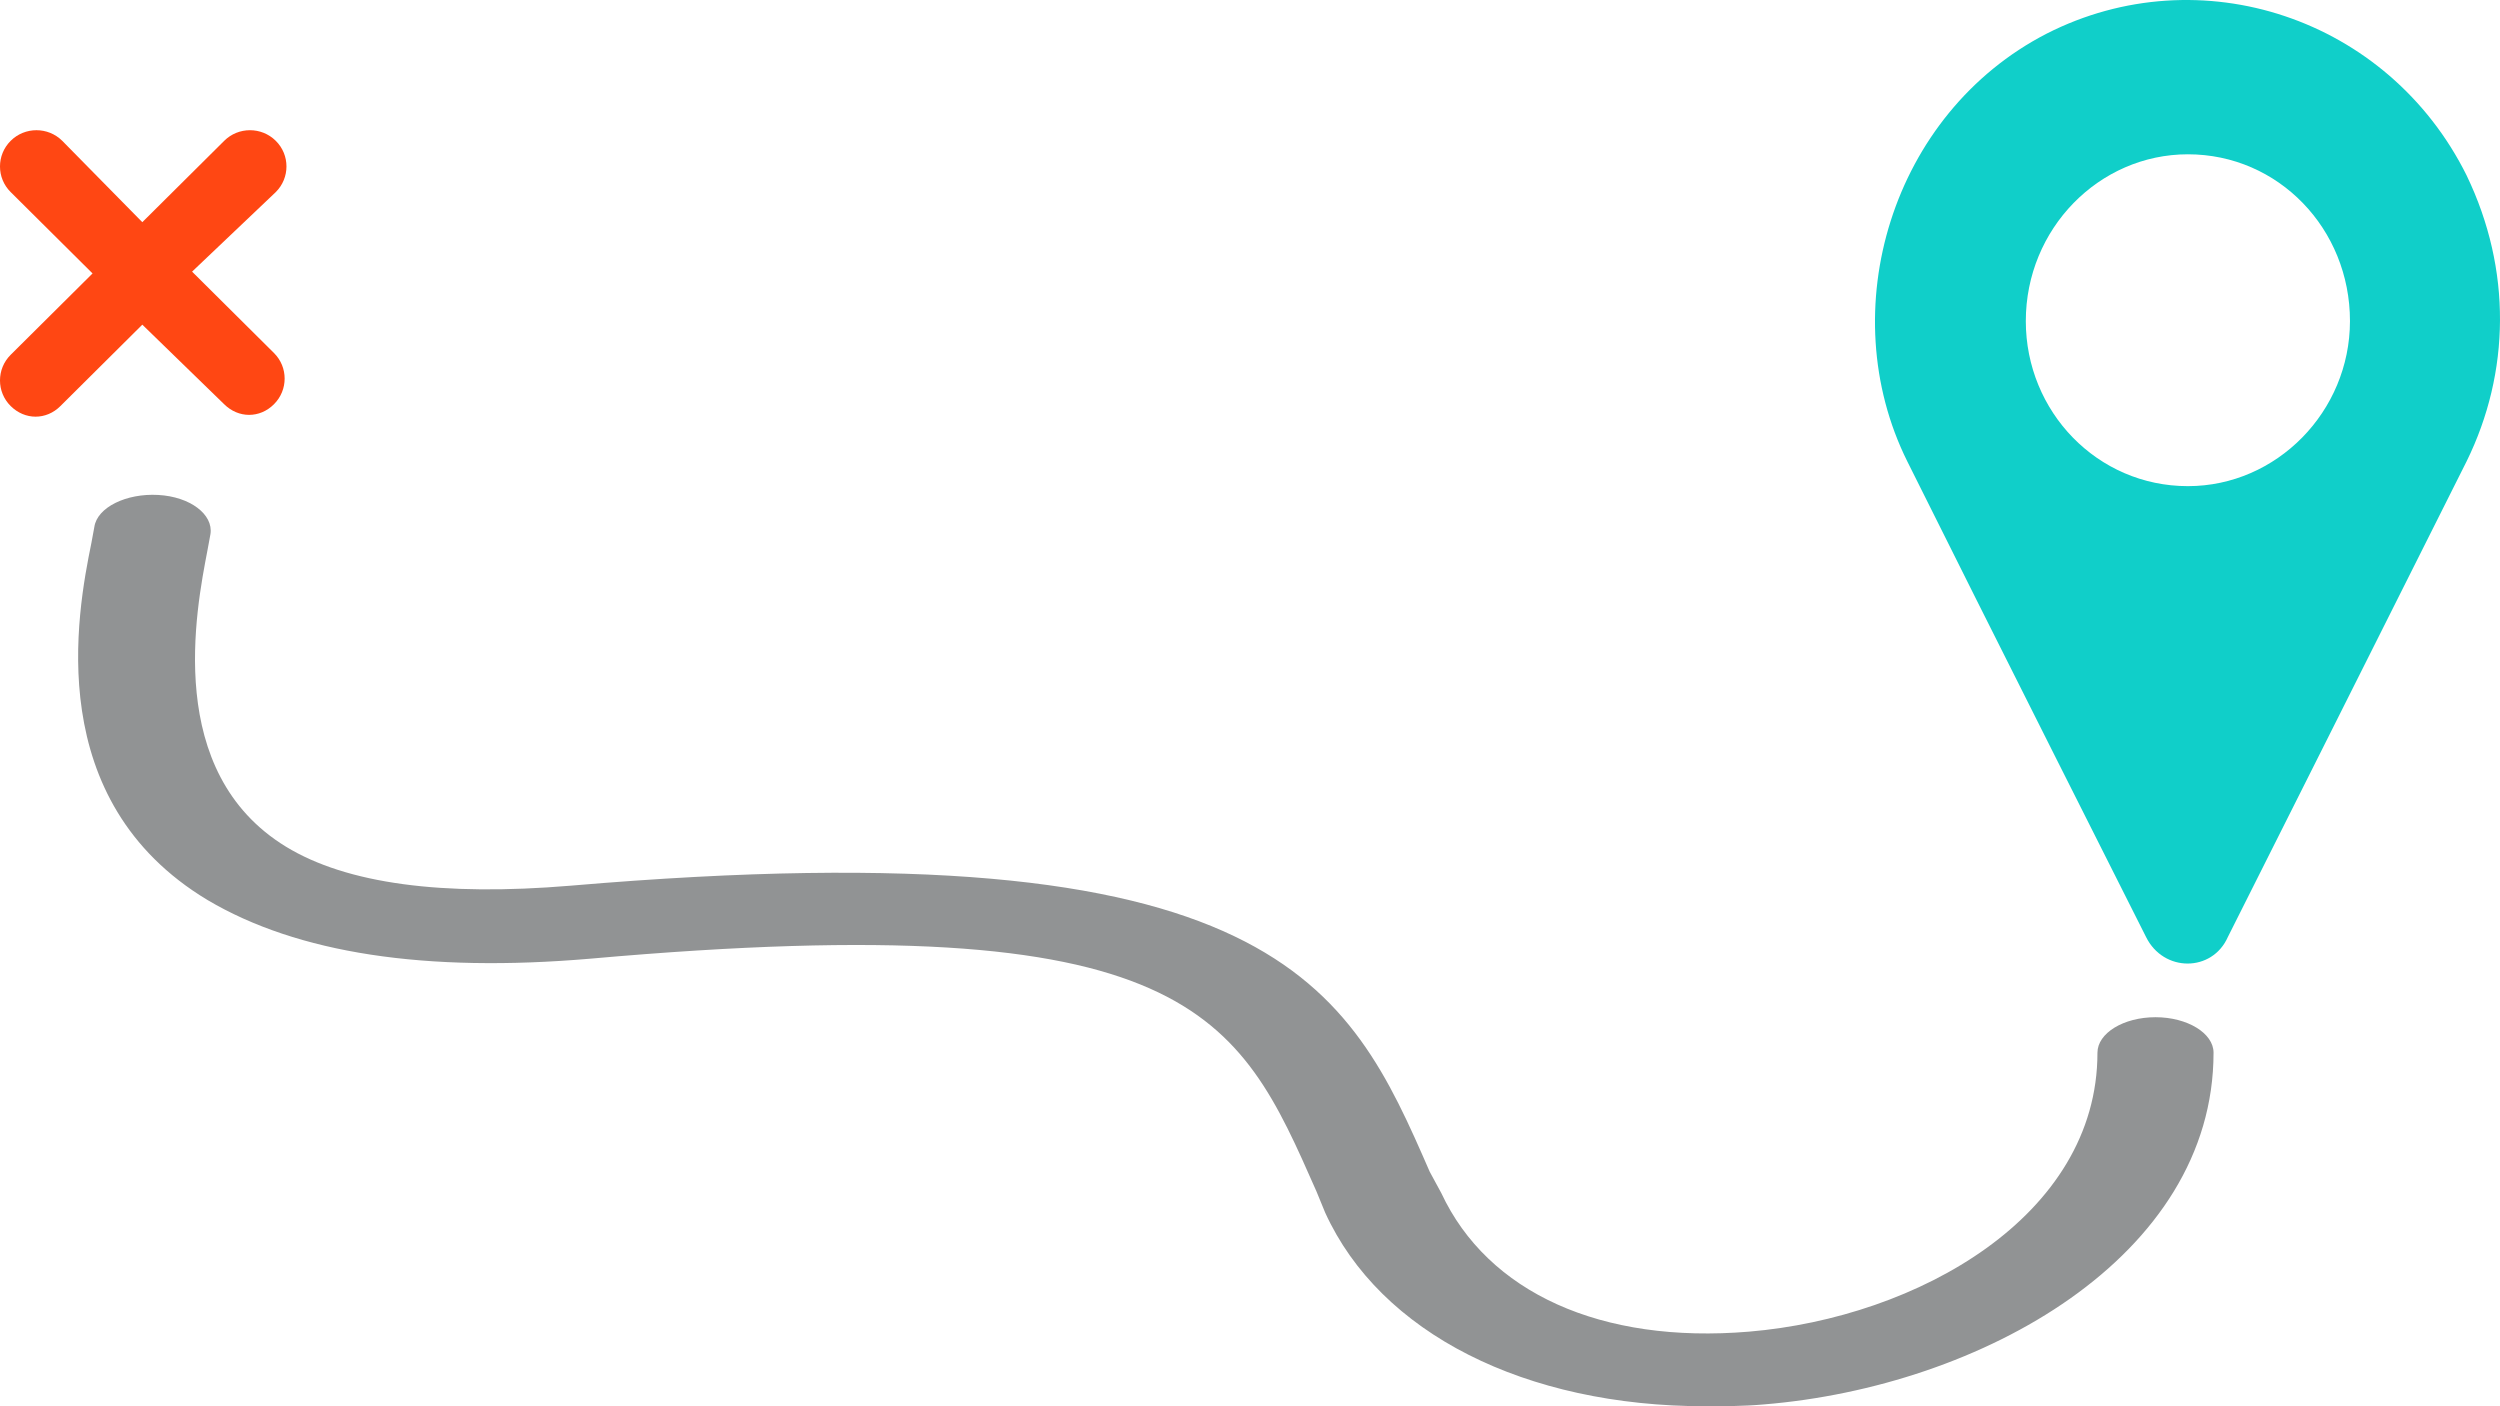
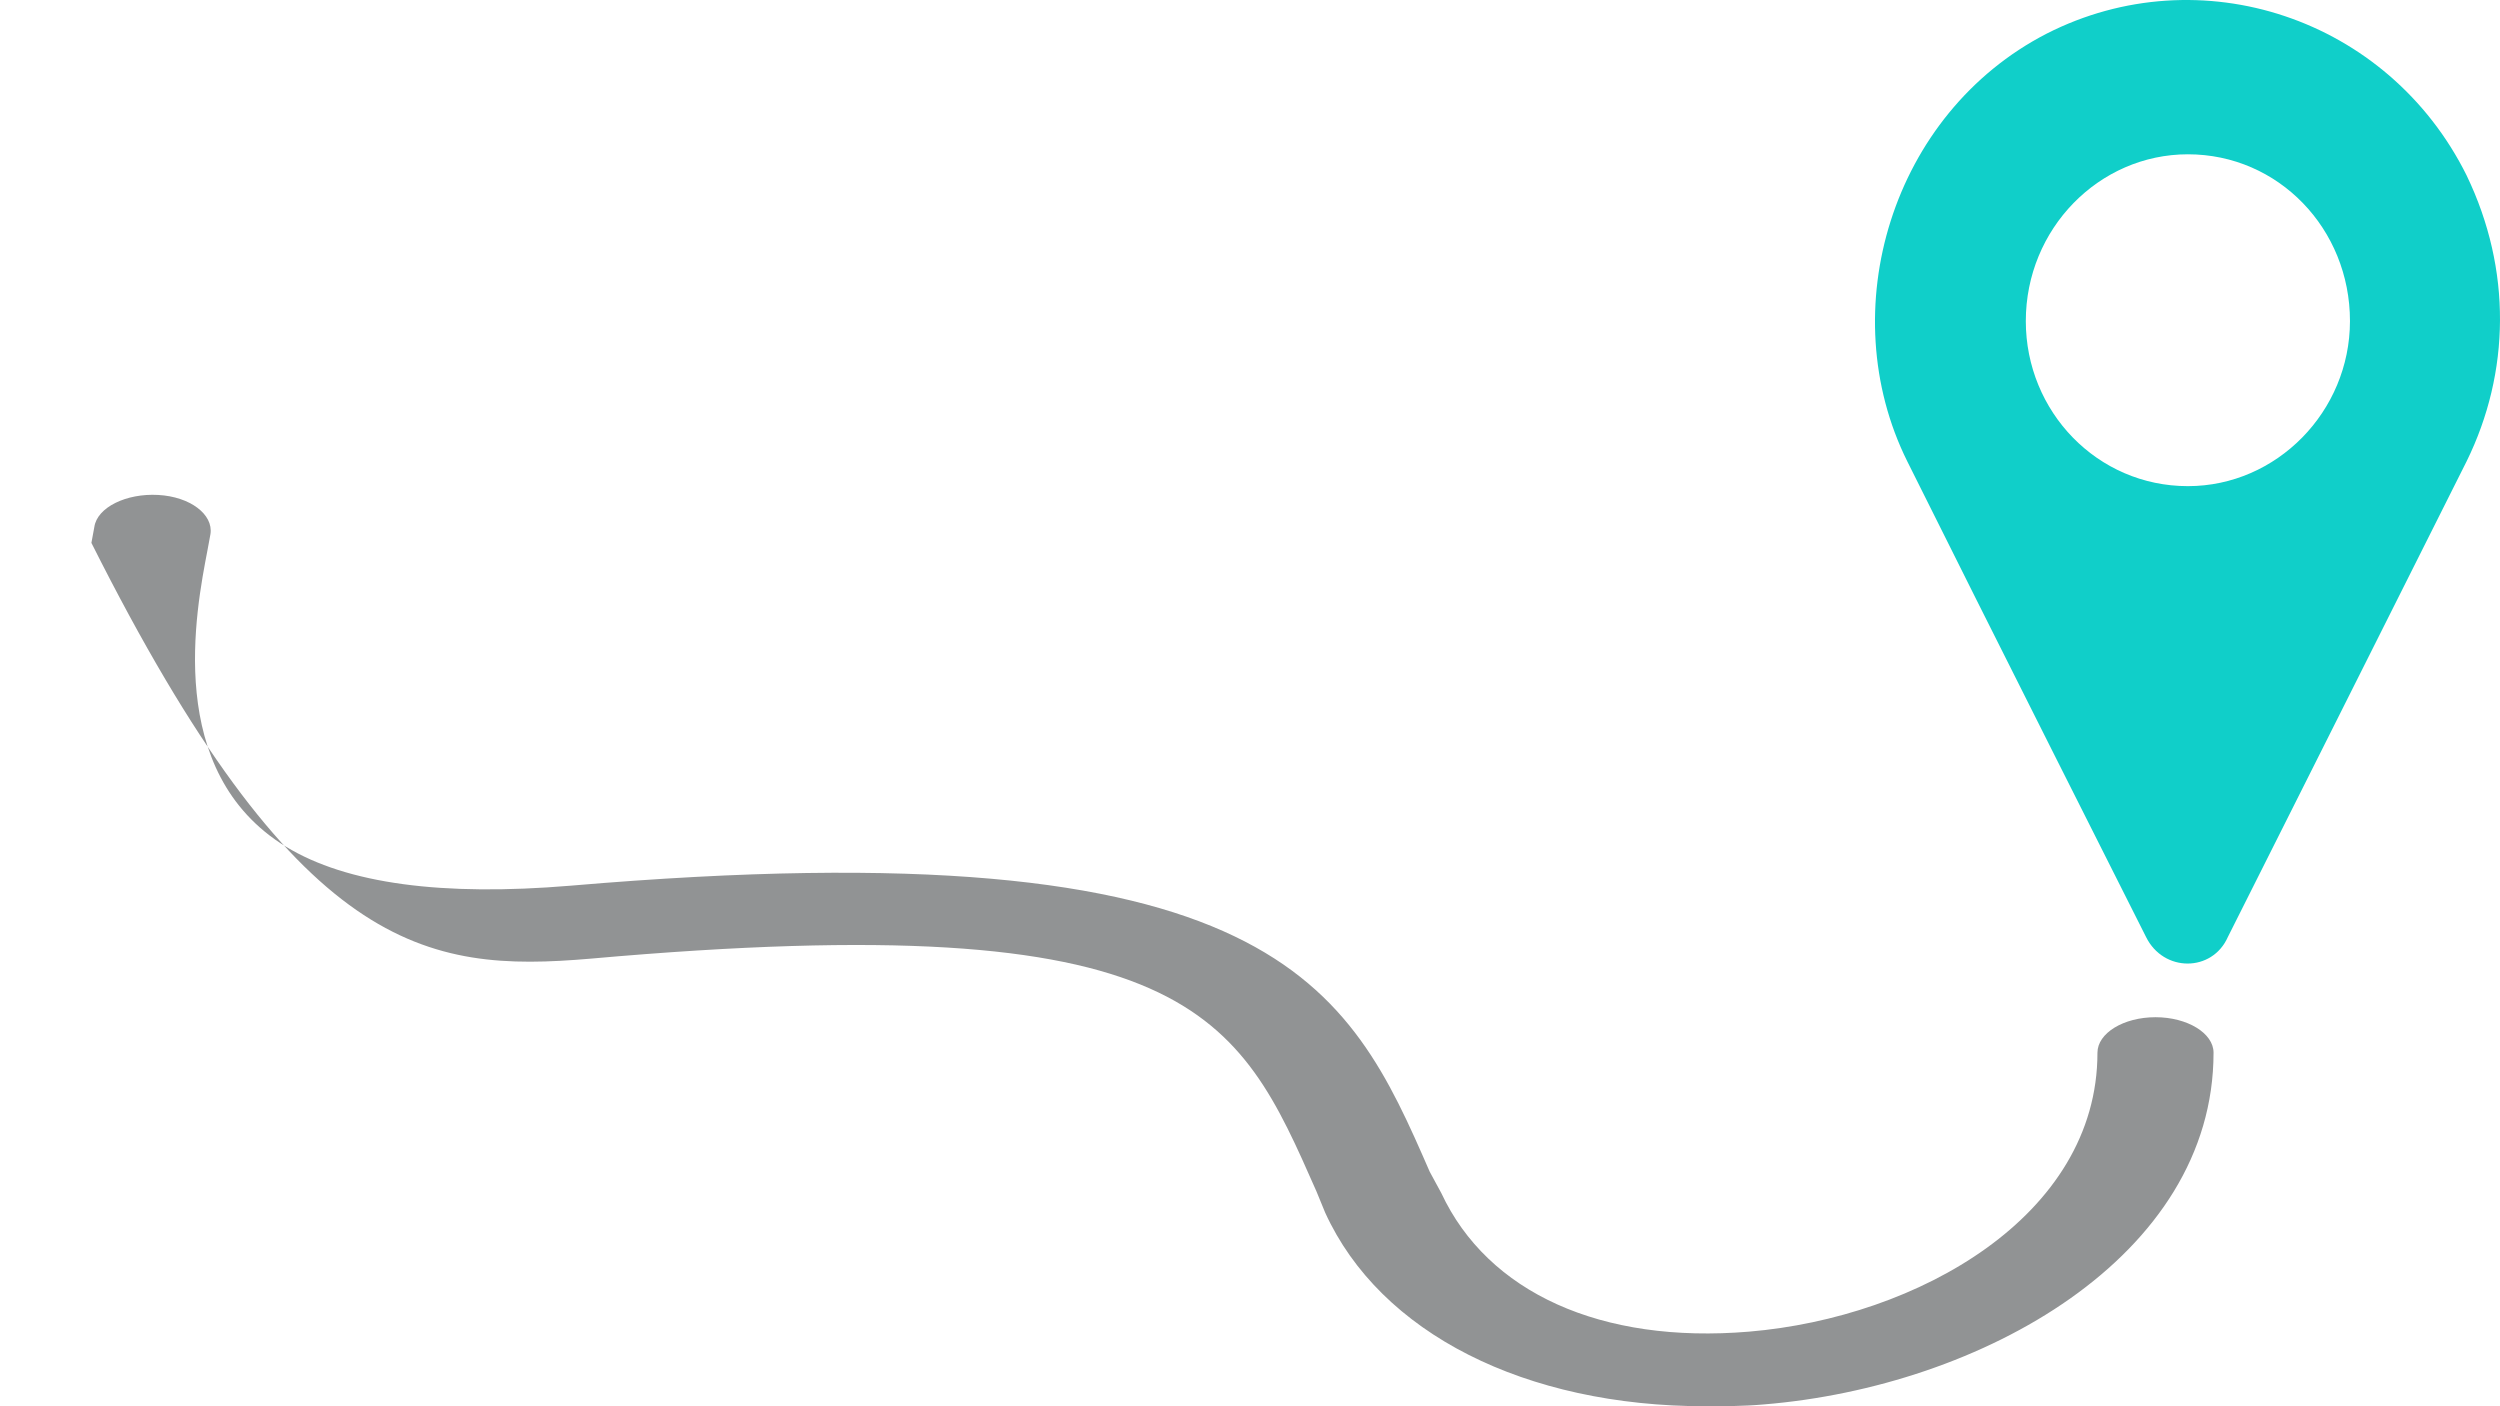
<svg xmlns="http://www.w3.org/2000/svg" width="96px" height="54px" viewBox="0 0 96 54" version="1.1">
  <title>np_location_1801474_000000</title>
  <desc>Created with Sketch.</desc>
  <g id="Concept" stroke="none" stroke-width="1" fill="none" fill-rule="evenodd">
    <g id="R2---Homepage" transform="translate(-681, -2639)">
      <g id="Infographica" transform="translate(50, 2509)">
        <g id="Graphics" transform="translate(92, 130)">
          <g id="np_location_1801474_000000" transform="translate(539, 0)">
            <path d="M94.722,6.743 C91.71,0.679 84.482,-1.706 78.593,1.291 C72.638,4.358 70.361,11.923 73.239,17.715 C76.118,23.507 82.407,35.978 82.407,35.978 C83.076,37.341 84.95,37.341 85.551,35.978 C85.551,35.978 92.98,21.192 94.718,17.715 C96.394,14.305 96.459,10.352 94.721,6.743 L94.722,6.743 Z M84.015,18.668 C80.535,18.668 77.791,15.806 77.791,12.33 C77.791,8.787 80.601,5.925 84.015,5.925 C87.494,5.925 90.239,8.787 90.239,12.33 C90.236,15.803 87.426,18.668 84.015,18.668 Z" id="Shape" fill="#10CFC9" fill-rule="nonzero" />
-             <path d="M82.771,39.061 C81.543,39.061 80.542,39.674 80.542,40.426 C80.542,46.701 73.631,50.589 67.165,51.135 C61.478,51.612 57.132,49.635 55.346,45.814 L54.902,44.996 C51.78,37.833 48.993,31.693 21.903,34.011 C17,34.421 13.321,33.942 10.978,32.511 C6.297,29.646 7.525,23.437 7.969,21.119 L8.082,20.506 C8.195,19.755 7.303,19.073 6.075,19.006 C4.847,18.937 3.732,19.483 3.623,20.234 L3.51,20.847 C2.953,23.576 1.616,30.739 7.969,34.561 C11.426,36.607 16.33,37.359 22.683,36.812 C45.757,34.763 47.543,38.925 50.551,45.748 L50.887,46.566 C53.003,51.205 58.576,54 65.492,54 C66.163,54 66.942,54 67.721,53.931 C76.082,53.249 85,48.268 85,40.423 C85,39.674 83.994,39.061 82.771,39.061 L82.771,39.061 Z" id="Path" fill="#919394" />
-             <path d="M8.609,15.523 C8.882,15.793 9.223,15.931 9.565,15.931 C9.906,15.931 10.248,15.796 10.52,15.523 C11.067,14.979 11.067,14.096 10.52,13.555 L7.376,10.431 L10.59,7.376 C11.137,6.832 11.137,5.949 10.59,5.408 C10.043,4.864 9.154,4.864 8.609,5.408 L5.465,8.532 L2.391,5.408 C1.844,4.864 0.955,4.864 0.41,5.408 C-0.137,5.951 -0.137,6.835 0.41,7.376 L3.554,10.5 L0.41,13.624 C-0.137,14.167 -0.137,15.051 0.41,15.592 C0.683,15.862 1.024,16 1.366,16 C1.707,16 2.049,15.865 2.321,15.592 L5.465,12.467 L8.609,15.523 Z" id="Path" fill="#FF4713" />
+             <path d="M82.771,39.061 C81.543,39.061 80.542,39.674 80.542,40.426 C80.542,46.701 73.631,50.589 67.165,51.135 C61.478,51.612 57.132,49.635 55.346,45.814 L54.902,44.996 C51.78,37.833 48.993,31.693 21.903,34.011 C17,34.421 13.321,33.942 10.978,32.511 C6.297,29.646 7.525,23.437 7.969,21.119 L8.082,20.506 C8.195,19.755 7.303,19.073 6.075,19.006 C4.847,18.937 3.732,19.483 3.623,20.234 L3.51,20.847 C11.426,36.607 16.33,37.359 22.683,36.812 C45.757,34.763 47.543,38.925 50.551,45.748 L50.887,46.566 C53.003,51.205 58.576,54 65.492,54 C66.163,54 66.942,54 67.721,53.931 C76.082,53.249 85,48.268 85,40.423 C85,39.674 83.994,39.061 82.771,39.061 L82.771,39.061 Z" id="Path" fill="#919394" />
          </g>
        </g>
      </g>
    </g>
  </g>
</svg>